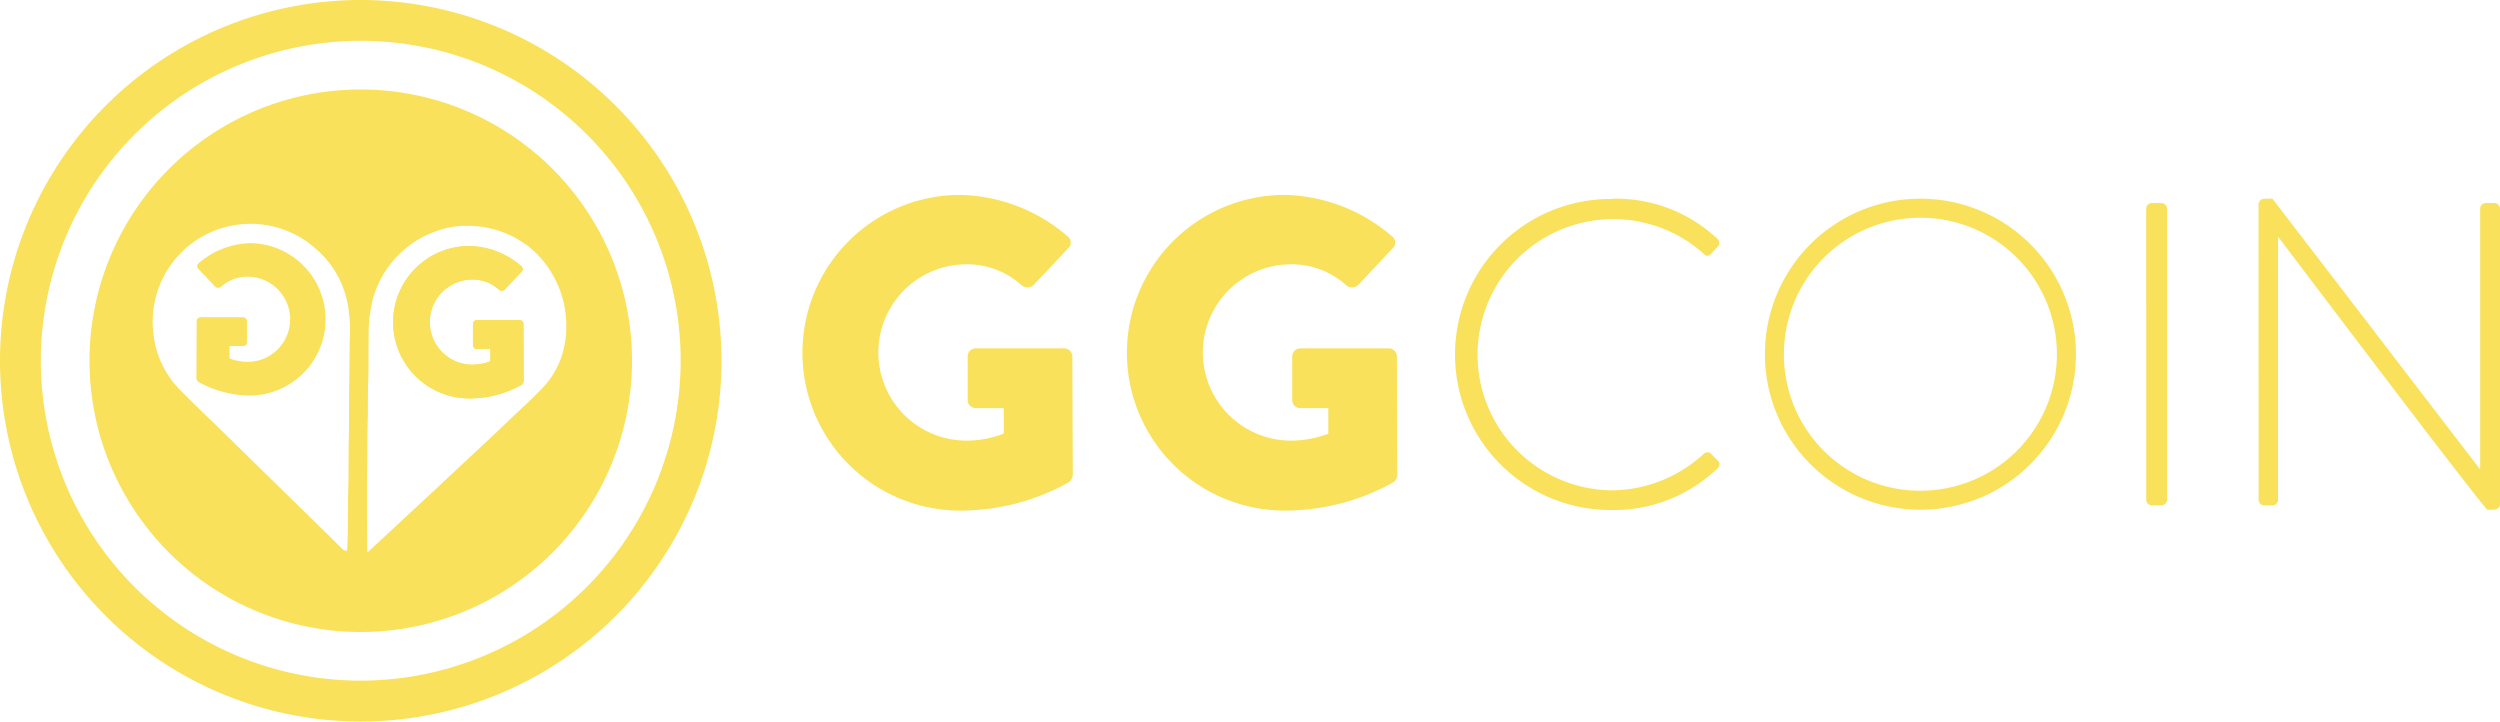
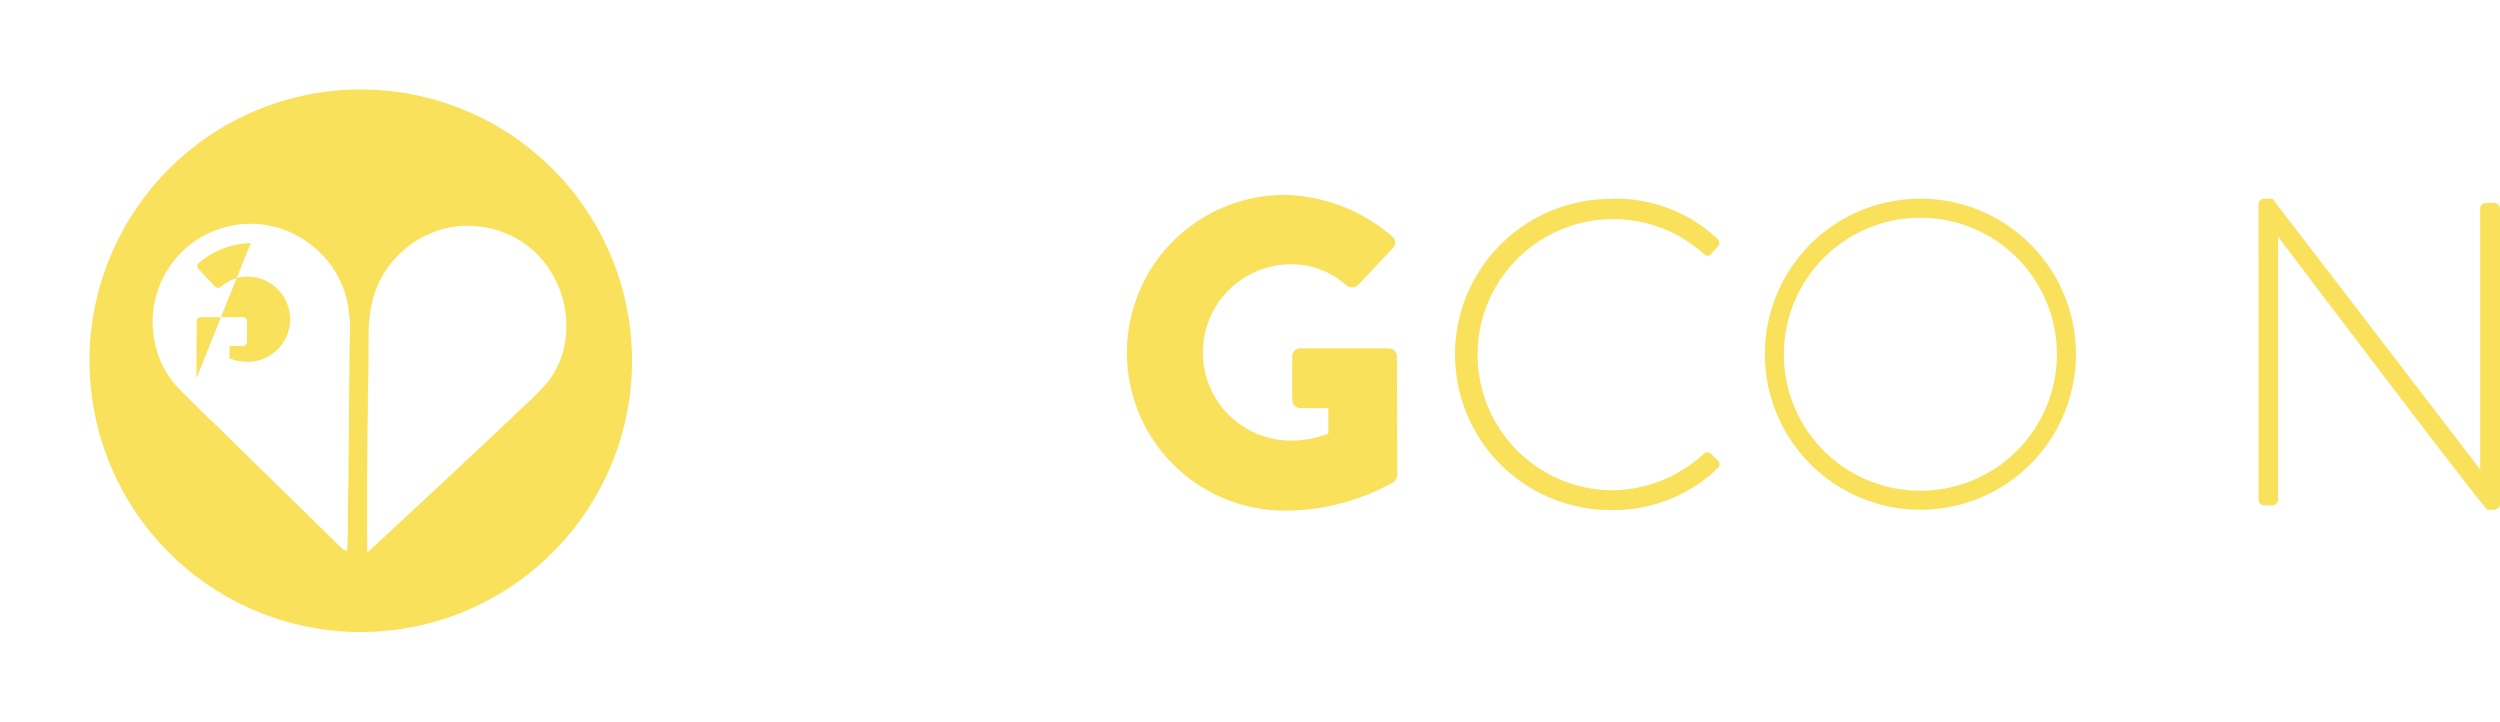
<svg xmlns="http://www.w3.org/2000/svg" width="101.177" height="29.201" viewBox="0 0 101.177 29.201">
  <g id="Group_413" data-name="Group 413" transform="translate(-37.937 -10.949)">
    <path id="Path_3552" data-name="Path 3552" d="M366.862,54.966a6,6,0,0,1,4.248,1.626.223.223,0,0,1,.015.314l-.28.3c-.1.105-.193.088-.3-.018a5.488,5.488,0,1,0-3.686,9.581,5.541,5.541,0,0,0,3.686-1.469.221.221,0,0,1,.281-.035l.3.3a.2.2,0,0,1,0,.3,6.036,6.036,0,0,1-4.264,1.7,6.294,6.294,0,1,1,0-12.587Z" transform="translate(-263.666 -35.976)" fill="#f9e15b" />
    <path id="Path_3553" data-name="Path 3553" d="M435.239,54.966a6.294,6.294,0,1,1-6.294,6.311A6.287,6.287,0,0,1,435.239,54.966Zm0,11.819a5.524,5.524,0,1,0-5.525-5.508A5.514,5.514,0,0,0,435.239,66.785Z" transform="translate(-319.581 -35.976)" fill="#f9e15b" />
-     <path id="Path_3554" data-name="Path 3554" d="M513.427,56.152a.233.233,0,0,1,.228-.228h.386a.232.232,0,0,1,.228.228V67.934a.236.236,0,0,1-.246.228h-.367a.233.233,0,0,1-.228-.228Z" transform="translate(-388.631 -36.759)" fill="#f9e15b" />
    <path id="Path_3555" data-name="Path 3555" d="M538.311,55.194a.242.242,0,0,1,.263-.228h.3L547.262,65.9h.018V55.369a.231.231,0,0,1,.226-.228h.351a.233.233,0,0,1,.227.228V67.327c0,.157-.14.226-.281.226h-.226c-.019,0-.156-.052-8.462-11.032H539.1v10.63a.23.23,0,0,1-.227.228h-.332a.232.232,0,0,1-.227-.228Z" transform="translate(-408.969 -35.976)" fill="#f9e15b" />
    <path id="Path_3556" data-name="Path 3556" d="M293.978,54.128a6.866,6.866,0,0,1,4.341,1.672.312.312,0,0,1,.037.48l-1.4,1.494a.381.381,0,0,1-.481.018,3.279,3.279,0,0,0-2.332-.854,3.568,3.568,0,0,0,.018,7.134,4.189,4.189,0,0,0,1.584-.284V62.757h-1.122a.324.324,0,0,1-.339-.321V60.675a.328.328,0,0,1,.339-.338H298.2a.337.337,0,0,1,.321.338l.016,4.788a.436.436,0,0,1-.142.284,8.995,8.995,0,0,1-4.413,1.157,6.388,6.388,0,0,1,0-12.776Z" transform="translate(-204.05 -35.291)" fill="#f9e15b" />
-     <path id="Path_3557" data-name="Path 3557" d="M222.092,54.128a6.863,6.863,0,0,1,4.339,1.672.311.311,0,0,1,.037.48l-1.406,1.494a.379.379,0,0,1-.48.018,3.276,3.276,0,0,0-2.33-.854,3.568,3.568,0,0,0,.018,7.134,4.172,4.172,0,0,0,1.582-.284V62.757h-1.12a.323.323,0,0,1-.339-.321V60.675a.327.327,0,0,1,.339-.338h3.576a.334.334,0,0,1,.321.338l.018,4.788a.438.438,0,0,1-.143.284,8.984,8.984,0,0,1-4.411,1.157,6.388,6.388,0,1,1,0-12.776Z" transform="translate(-145.293 -35.291)" fill="#f9e15b" />
    <g id="Group_47" data-name="Group 47" transform="translate(37.937 10.949)">
-       <path id="Path_3558" data-name="Path 3558" d="M52.537,10.949a14.6,14.6,0,1,0,14.6,14.6A14.617,14.617,0,0,0,52.537,10.949Zm0,27.546A12.947,12.947,0,1,1,65.484,25.548,12.962,12.962,0,0,1,52.537,38.495Z" transform="translate(-37.937 -10.949)" fill="#f9e15b" />
      <path id="Path_3559" data-name="Path 3559" d="M68.74,30.774A10.978,10.978,0,1,0,79.719,41.752,10.978,10.978,0,0,0,68.74,30.774ZM68.274,42.7c-.015.732,0,1.465-.017,2.2-.017.7,0,1.4-.024,2.1-.015.578-.007,1.156-.018,1.735,0,.207-.014.416-.017.625,0,.086-.038.1-.111.069a.372.372,0,0,1-.114-.083q-.838-.825-1.676-1.647l-1.784-1.743c-.646-.631-1.288-1.267-1.938-1.894-.386-.373-.77-.748-1.147-1.131A3.788,3.788,0,0,1,60.355,40.7a3.96,3.96,0,0,1,6.516-3.523A3.884,3.884,0,0,1,68.236,39.6a6.207,6.207,0,0,1,.07,1.082C68.276,41.354,68.289,42.029,68.274,42.7Zm7.9.067c-.41.458-.875.862-1.319,1.286-.311.3-.625.6-.938.89l-2.255,2.109q-.56.519-1.12,1.039-.739.689-1.478,1.375c-.012.011-.027.019-.062.045V49.39c0-1.081-.011-2.162,0-3.244.01-.64,0-1.28.019-1.917.019-.541,0-1.082.021-1.623.023-.609.006-1.217.02-1.826a5.821,5.821,0,0,1,.159-1.483,4.031,4.031,0,0,1,2.47-2.749,3.607,3.607,0,0,1,1.62-.246,3.973,3.973,0,0,1,2.473,1.043,4.144,4.144,0,0,1,1.118,4.128A3.423,3.423,0,0,1,76.177,42.769Z" transform="translate(-54.141 -27.153)" fill="#f9e15b" />
-       <path id="Path_3560" data-name="Path 3560" d="M130.255,71.058a4.346,4.346,0,0,1-2.131.558,3.084,3.084,0,1,1,0-6.168,3.305,3.305,0,0,1,2.095.808.153.153,0,0,1,.019.232l-.679.721a.183.183,0,0,1-.233.009,1.581,1.581,0,0,0-1.126-.412,1.723,1.723,0,0,0,.01,3.445,2.043,2.043,0,0,0,.765-.138v-.5h-.542a.155.155,0,0,1-.163-.154V68.61a.158.158,0,0,1,.163-.163h1.727a.162.162,0,0,1,.154.163l.011,2.311A.212.212,0,0,1,130.255,71.058Z" transform="translate(-109.129 -55.493)" fill="#f9e15b" />
-       <path id="Path_3561" data-name="Path 3561" d="M130.159,68.447h-1.727a.158.158,0,0,0-.163.163v.851a.155.155,0,0,0,.163.154h.542v.5a2.043,2.043,0,0,1-.765.138,1.723,1.723,0,0,1-.01-3.445,1.581,1.581,0,0,1,1.126.412.183.183,0,0,0,.233-.009l.679-.721a.153.153,0,0,0-.019-.232,3.305,3.305,0,0,0-2.095-.808,3.084,3.084,0,1,0,0,6.168,4.346,4.346,0,0,0,2.131-.558.212.212,0,0,0,.068-.137l-.011-2.311A.162.162,0,0,0,130.159,68.447Z" transform="translate(-109.129 -55.493)" fill="#f9e15b" />
-       <path id="Path_3562" data-name="Path 3562" d="M83.634,64.818a3.315,3.315,0,0,0-2.1.808.151.151,0,0,0-.017.232l.68.722a.181.181,0,0,0,.231.009,1.581,1.581,0,0,1,1.126-.412,1.723,1.723,0,0,1-.01,3.445,2.035,2.035,0,0,1-.764-.138v-.5h.542a.155.155,0,0,0,.162-.154v-.851a.157.157,0,0,0-.162-.163H81.6a.16.16,0,0,0-.152.163l-.01,2.311a.209.209,0,0,0,.069.137,4.341,4.341,0,0,0,2.13.558,3.084,3.084,0,0,0,0-6.167Z" transform="translate(-73.489 -54.978)" fill="#f9e15b" />
+       <path id="Path_3562" data-name="Path 3562" d="M83.634,64.818a3.315,3.315,0,0,0-2.1.808.151.151,0,0,0-.017.232l.68.722a.181.181,0,0,0,.231.009,1.581,1.581,0,0,1,1.126-.412,1.723,1.723,0,0,1-.01,3.445,2.035,2.035,0,0,1-.764-.138v-.5h.542a.155.155,0,0,0,.162-.154v-.851a.157.157,0,0,0-.162-.163H81.6a.16.16,0,0,0-.152.163l-.01,2.311Z" transform="translate(-73.489 -54.978)" fill="#f9e15b" />
    </g>
  </g>
</svg>